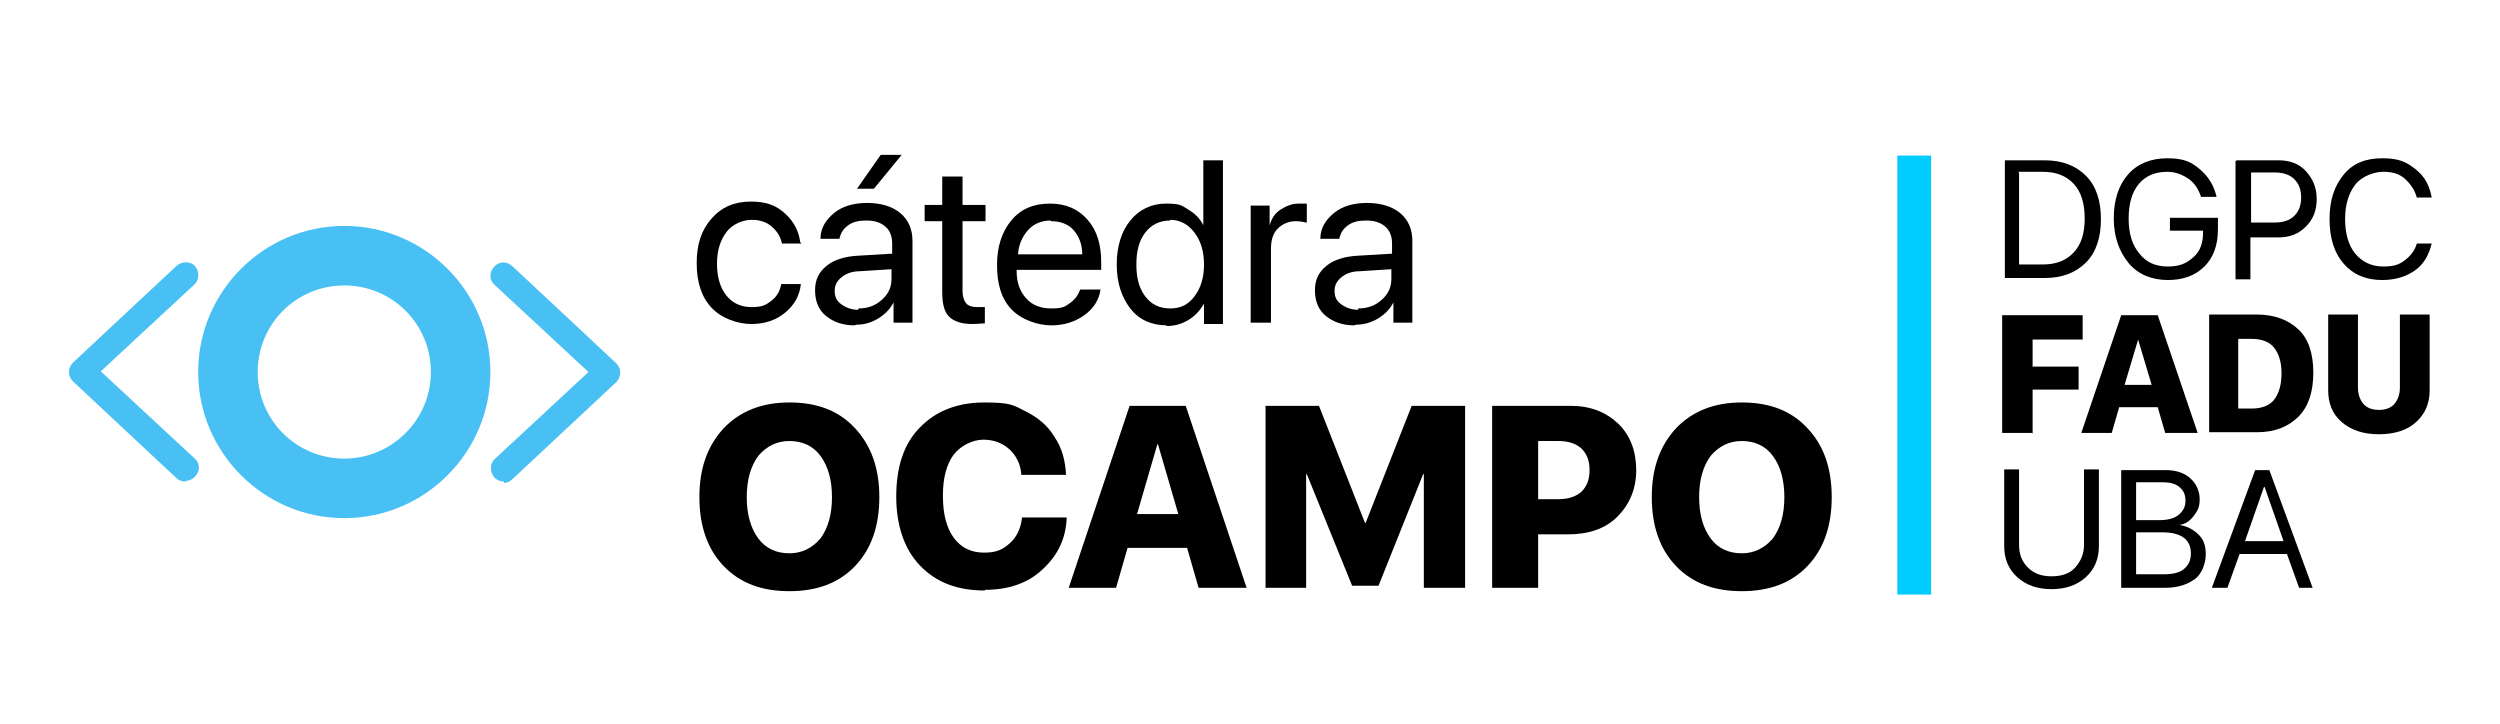
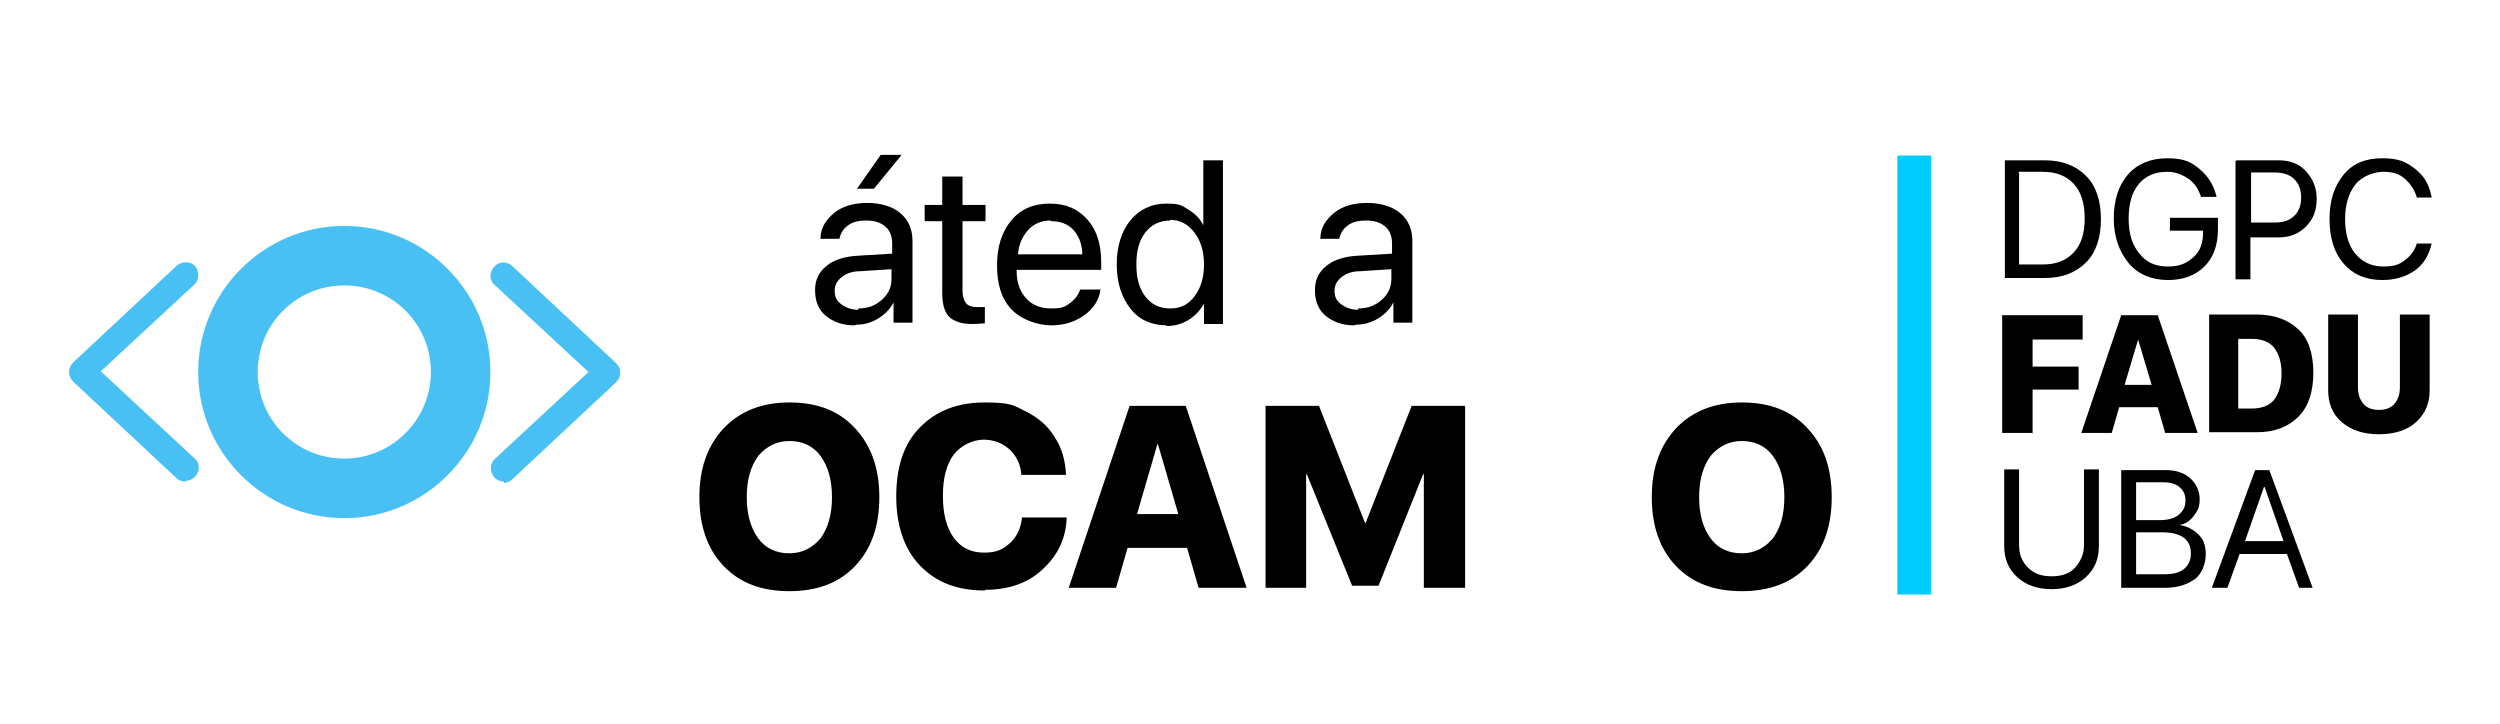
<svg xmlns="http://www.w3.org/2000/svg" version="1.1" viewBox="0 0 369.6 107.1">
  <defs>
    <style>
      .cls-1 {
        fill: none;
        stroke: #0cf;
        stroke-miterlimit: 10;
        stroke-width: 5px;
      }

      .cls-2 {
        fill: #48c0f3;
      }
    </style>
  </defs>
  <g>
    <g id="Capa_1">
      <g>
        <g>
-           <path d="M118.5,36h-2.9c-.2-1-.7-1.8-1.5-2.5s-1.8-1-3-1-2.8.6-3.7,1.8-1.4,2.7-1.4,4.7.5,3.6,1.4,4.7,2.1,1.7,3.7,1.7,2.1-.3,2.9-.9,1.3-1.4,1.5-2.5h2.9c-.2,1.8-1,3.1-2.3,4.2s-3,1.7-5,1.7-4.4-.8-5.9-2.4-2.2-3.8-2.2-6.6.7-4.9,2.2-6.6,3.4-2.5,5.8-2.5,3.8.6,5.1,1.8,2,2.6,2.2,4.2Z" />
          <path d="M126.3,48.1c-1.7,0-3.1-.5-4.2-1.4s-1.6-2.2-1.6-3.8.6-2.7,1.7-3.6,2.7-1.4,4.7-1.5l5-.3v-1.5c0-1-.3-1.9-1-2.5s-1.6-.9-2.8-.9-2,.2-2.7.7-1.1,1.1-1.3,2h-2.8c0-1.6.8-2.8,2-3.8s2.9-1.5,4.9-1.5,3.7.5,4.9,1.5,1.8,2.4,1.8,4.1v12.1h-2.8v-3h0c-.5,1-1.3,1.8-2.3,2.4s-2,.9-3.2.9ZM126.9,45.6c1.4,0,2.5-.4,3.5-1.3s1.4-1.9,1.4-3.1v-1.4l-4.7.3c-1.2,0-2.1.4-2.7.9s-1,1.1-1,2,.3,1.5,1,2,1.5.8,2.5.8ZM129.2,27.9h-2.5l3.5-5h3.1l-4.1,5Z" />
          <path d="M139.4,26.1h2.9v4.2h3.4v2.4h-3.4v10.3c0,.8.2,1.4.5,1.8s.9.6,1.6.6.9,0,1.2,0v2.4c-.4,0-1,.1-1.9.1-1.6,0-2.7-.4-3.4-1.1s-1-1.9-1-3.6v-10.5h-2.6v-2.4h2.6v-4.2h0Z" />
          <path d="M159.8,42.8h2.9c-.2,1.5-1,2.8-2.4,3.8s-3,1.5-4.9,1.5-4.4-.8-5.9-2.4-2.1-3.8-2.1-6.5.7-4.9,2.1-6.6,3.3-2.5,5.7-2.5,4.2.8,5.6,2.4,2,3.7,2,6.3v1.1h-12.5v.2c0,1.7.5,3,1.4,4s2.1,1.5,3.7,1.5,2-.2,2.8-.8,1.2-1.2,1.5-2ZM155.3,32.6c-1.3,0-2.5.5-3.3,1.4s-1.4,2.1-1.5,3.6h9.5c0-1.5-.5-2.7-1.3-3.6s-2-1.3-3.3-1.3Z" />
          <path d="M172.5,48.1c-2.2,0-4.1-.8-5.4-2.5s-2-3.8-2-6.5.7-4.9,2-6.5,3.1-2.5,5.3-2.5,2.3.3,3.3.9,1.7,1.3,2.2,2.3h0v-9.6h2.9v24.2h-2.8v-3h0c-.6,1-1.3,1.8-2.3,2.4s-2,.9-3.3.9ZM173,32.6c-1.5,0-2.8.6-3.7,1.8s-1.3,2.7-1.3,4.7.4,3.5,1.3,4.7,2.1,1.8,3.7,1.8,2.7-.6,3.6-1.8,1.4-2.7,1.4-4.7-.5-3.5-1.4-4.7-2.1-1.9-3.6-1.9Z" />
-           <path d="M184.9,47.8v-17.4h2.8v2.9h0c.3-1,.8-1.8,1.6-2.3s1.6-.9,2.7-.9.6,0,1.2,0v2.8c-.3,0-.8-.2-1.6-.2-1.1,0-2,.4-2.7,1.1s-1,1.7-1,3v10.9h-3Z" />
          <path d="M200.2,48.1c-1.7,0-3.1-.5-4.2-1.4s-1.6-2.2-1.6-3.8.6-2.7,1.7-3.6,2.7-1.4,4.7-1.5l5-.3v-1.5c0-1-.3-1.9-1-2.5s-1.6-.9-2.8-.9-2,.2-2.7.7-1.1,1.1-1.3,2h-2.8c0-1.6.8-2.8,2-3.8s2.9-1.5,4.9-1.5,3.7.5,4.9,1.5,1.8,2.4,1.8,4.1v12.1h-2.8v-3h0c-.5,1-1.3,1.8-2.3,2.4s-2.1.9-3.2.9ZM200.8,45.6c1.4,0,2.5-.4,3.5-1.3s1.4-1.9,1.4-3.1v-1.4l-4.7.3c-1.2,0-2.1.4-2.7.9s-1,1.1-1,2,.3,1.5,1,2,1.5.8,2.5.8Z" />
        </g>
        <g>
          <path d="M107,63.3c2.4-2.5,5.6-3.8,9.7-3.8s7.3,1.2,9.7,3.8,3.6,5.9,3.6,10.2-1.2,7.7-3.6,10.2c-2.4,2.5-5.6,3.7-9.7,3.7s-7.3-1.2-9.7-3.7c-2.4-2.5-3.6-5.9-3.6-10.2s1.2-7.6,3.6-10.2ZM121.3,67.4c-1.1-1.5-2.7-2.2-4.6-2.2s-3.4.8-4.6,2.2c-1.1,1.5-1.7,3.5-1.7,6.1s.6,4.6,1.7,6.1c1.1,1.5,2.7,2.2,4.6,2.2s3.4-.8,4.6-2.2c1.1-1.5,1.7-3.5,1.7-6.1,0-2.6-.6-4.6-1.7-6.1Z" />
          <path d="M145.6,87.3c-4.1,0-7.2-1.2-9.6-3.7-2.3-2.4-3.5-5.9-3.5-10.2s1.1-7.8,3.5-10.2c2.3-2.4,5.5-3.7,9.5-3.7s4.3.4,6.1,1.3,3.3,2.1,4.3,3.8c1.1,1.6,1.6,3.5,1.7,5.6h-6.6c-.1-1.6-.8-2.9-1.8-3.8s-2.3-1.4-3.8-1.4-3.3.8-4.4,2.2c-1.1,1.5-1.6,3.5-1.6,6.1s.5,4.7,1.6,6.2c1.1,1.5,2.6,2.2,4.5,2.2s2.8-.5,3.8-1.4c1-.9,1.6-2.1,1.8-3.8h6.6c-.1,3.2-1.4,5.7-3.6,7.7-2.1,2-5,3-8.5,3Z" />
          <path d="M177.2,86.9l-1.7-5.9h-8.8l-1.7,5.9h-7l9-26.9h8.3l9,26.9h-7.2ZM171.1,65.7l-3,10.3h6.1l-3-10.3h-.1Z" />
          <path d="M216.5,86.9h-6v-16.8h-.1l-6.6,16.5h-3.9l-6.7-16.5h-.1v16.8h-6v-26.9h7.9l6.8,17.3h.1l6.8-17.3h7.9v26.9Z" />
-           <path d="M220.6,60h11.6c2.9,0,5.2.9,7,2.6s2.7,4.1,2.7,6.9-1,5.1-2.8,6.9-4.3,2.6-7.3,2.6h-4.4v7.9h-6.8v-26.8ZM227.4,65.2v8.6h3c1.5,0,2.6-.4,3.4-1.1.8-.8,1.2-1.8,1.2-3.2s-.4-2.4-1.2-3.2c-.8-.7-1.9-1.1-3.4-1.1h-3Z" />
          <path d="M247.8,63.3c2.4-2.5,5.6-3.8,9.7-3.8s7.3,1.2,9.7,3.8c2.4,2.5,3.6,5.9,3.6,10.2s-1.2,7.7-3.6,10.2c-2.4,2.5-5.6,3.7-9.7,3.7s-7.3-1.2-9.7-3.7c-2.4-2.5-3.6-5.9-3.6-10.2s1.2-7.6,3.6-10.2ZM262.1,67.4c-1.1-1.5-2.7-2.2-4.6-2.2s-3.4.8-4.6,2.2c-1.1,1.5-1.7,3.5-1.7,6.1s.6,4.6,1.7,6.1c1.1,1.5,2.7,2.2,4.6,2.2s3.4-.8,4.6-2.2c1.1-1.5,1.7-3.5,1.7-6.1s-.6-4.6-1.7-6.1Z" />
        </g>
        <g>
          <path d="M296.4,23.7h5.9c2.6,0,4.6.8,6.1,2.3s2.2,3.7,2.2,6.4-.7,4.9-2.2,6.4-3.5,2.3-6.1,2.3h-5.9v-17.4ZM298.5,25.6v13.5h3.5c2,0,3.5-.6,4.6-1.8s1.6-2.8,1.6-5-.5-3.9-1.6-5.1-2.6-1.8-4.6-1.8h-3.6Z" />
          <path d="M327.9,33.9c0,2.4-.7,4.2-2,5.5s-3.1,2-5.4,2-4.4-.8-5.8-2.5-2.2-3.9-2.2-6.6.7-4.9,2.1-6.5c1.4-1.6,3.4-2.4,5.8-2.4s3.5.5,4.8,1.6,2.1,2.4,2.5,4.1h-2.3c-.4-1.2-1-2.1-1.9-2.7s-1.9-1-3.1-1c-1.8,0-3.2.6-4.2,1.8s-1.5,2.9-1.5,5.1.5,3.9,1.6,5.2c1,1.3,2.4,1.9,4.2,1.9s2.8-.5,3.8-1.4,1.4-2.1,1.4-3.6v-.3h-4.9v-1.9h7.1v1.7h0Z" />
          <path d="M330.7,23.7h6.2c1.6,0,3,.5,4,1.6s1.6,2.4,1.6,4.1-.5,3-1.6,4.1-2.4,1.6-4.1,1.6h-4.1v6.2h-2.2v-17.5h0ZM332.8,25.6v7.3h3.5c1.2,0,2.2-.3,2.9-1s1-1.6,1-2.7-.3-2-1-2.7-1.7-1-2.9-1h-3.5Z" />
          <path d="M352.2,41.4c-2.4,0-4.3-.8-5.7-2.4s-2.1-3.8-2.1-6.6.7-4.9,2.1-6.6,3.3-2.4,5.7-2.4,3.5.5,4.9,1.6,2.1,2.5,2.4,4.2h-2.2c-.3-1.1-.9-2-1.8-2.8s-2-1-3.2-1-3.1.6-4.1,1.9-1.5,3-1.5,5.1.5,3.9,1.5,5.1,2.4,1.9,4.1,1.9,2.4-.3,3.2-.9,1.5-1.4,1.8-2.5h2.2c-.4,1.7-1.2,3.1-2.5,4s-2.9,1.4-4.8,1.4Z" />
        </g>
        <g>
          <path d="M300.4,64h-4.4v-17.4h11.9v3.6h-7.4v4h6.8v3.4h-6.8v6.5Z" />
          <path d="M320.1,64l-1.1-3.8h-5.7l-1.1,3.8h-4.5l5.9-17.4h5.4l5.9,17.4h-4.7ZM316.1,50.2l-2,6.7h4l-2-6.7h0Z" />
          <path d="M326.5,46.5h7.1c2.7,0,4.7.8,6.2,2.2s2.2,3.6,2.2,6.4-.7,5-2.2,6.5-3.5,2.3-6.1,2.3h-7.1v-17.4h0ZM330.9,50.1v10.3h2c1.4,0,2.6-.4,3.3-1.3s1.1-2.2,1.1-3.9-.4-2.9-1.1-3.8-1.9-1.3-3.3-1.3h-2Z" />
          <path d="M348.6,46.5v10.8c0,1,.3,1.8.8,2.4s1.3.9,2.3.9,1.8-.3,2.3-.9.8-1.4.8-2.4v-10.8h4.4v11.2c0,2-.7,3.5-2,4.7s-3.2,1.8-5.5,1.8-4.1-.6-5.5-1.8-2-2.8-2-4.7v-11.2h4.4Z" />
        </g>
        <g>
          <path d="M298.5,69.4v11.2c0,1.3.4,2.4,1.3,3.3s2,1.3,3.5,1.3,2.7-.4,3.5-1.3,1.3-2,1.3-3.3v-11.2h2.2v11.3c0,1.9-.6,3.4-1.9,4.6s-3,1.8-5.1,1.8-3.8-.6-5.1-1.8-1.9-2.7-1.9-4.6v-11.3h2.1Z" />
          <path d="M320.2,86.9h-6.6v-17.4h6.6c1.5,0,2.7.4,3.6,1.2s1.4,1.9,1.4,3.1-.3,1.7-.9,2.5-1.3,1.2-2.1,1.3h0c1.2.2,2.1.7,2.9,1.5s1,1.8,1,2.9-.5,2.8-1.6,3.6-2.5,1.3-4.4,1.3ZM315.8,71.3v5.6h3.3c1.3,0,2.3-.2,3-.8s1-1.2,1-2.1-.3-1.5-.9-2-1.4-.7-2.4-.7h-4ZM315.8,84.9h4.1c1.3,0,2.3-.2,3-.8s1-1.3,1-2.3c0-2-1.4-3.1-4.2-3.1h-3.9v6.1Z" />
          <path d="M339.9,86.9l-1.8-5h-7l-1.8,5h-2.3l6.4-17.4h2.1l6.4,17.4h-2.2ZM334.7,72l-2.8,8h5.7l-2.8-8h0Z" />
        </g>
        <path class="cls-2" d="M50.9,33.4c-11.9,0-21.6,9.7-21.6,21.6s9.7,21.6,21.6,21.6,21.6-9.7,21.6-21.6-9.7-21.6-21.6-21.6ZM50.9,67.8c-7.1,0-12.8-5.7-12.8-12.8s5.7-12.8,12.8-12.8,12.8,5.7,12.8,12.8-5.8,12.8-12.8,12.8Z" />
        <path class="cls-2" d="M10.9,55" />
        <path class="cls-2" d="M27.4,71.2c-.5,0-1-.2-1.3-.5l-15.3-14.3c-.4-.4-.6-.9-.6-1.4s.2-1,.6-1.4l15.3-14.3c.8-.7,2-.7,2.7,0,.7.8.7,2,0,2.7l-13.9,12.9,13.9,12.9c.8.7.8,1.9,0,2.7-.4.4-.9.6-1.4.6Z" />
        <path class="cls-2" d="M74.5,71.2c-.5,0-1-.2-1.4-.6-.7-.8-.7-2,0-2.7l13.9-12.9-13.9-12.9c-.8-.7-.8-1.9,0-2.7.7-.8,1.9-.8,2.7,0l15.3,14.3c.4.4.6.9.6,1.4s-.2,1-.6,1.4l-15.3,14.3c-.4.4-.9.6-1.3.6Z" />
        <line class="cls-1" x1="283" y1="23" x2="283" y2="87.9" />
      </g>
    </g>
  </g>
</svg>